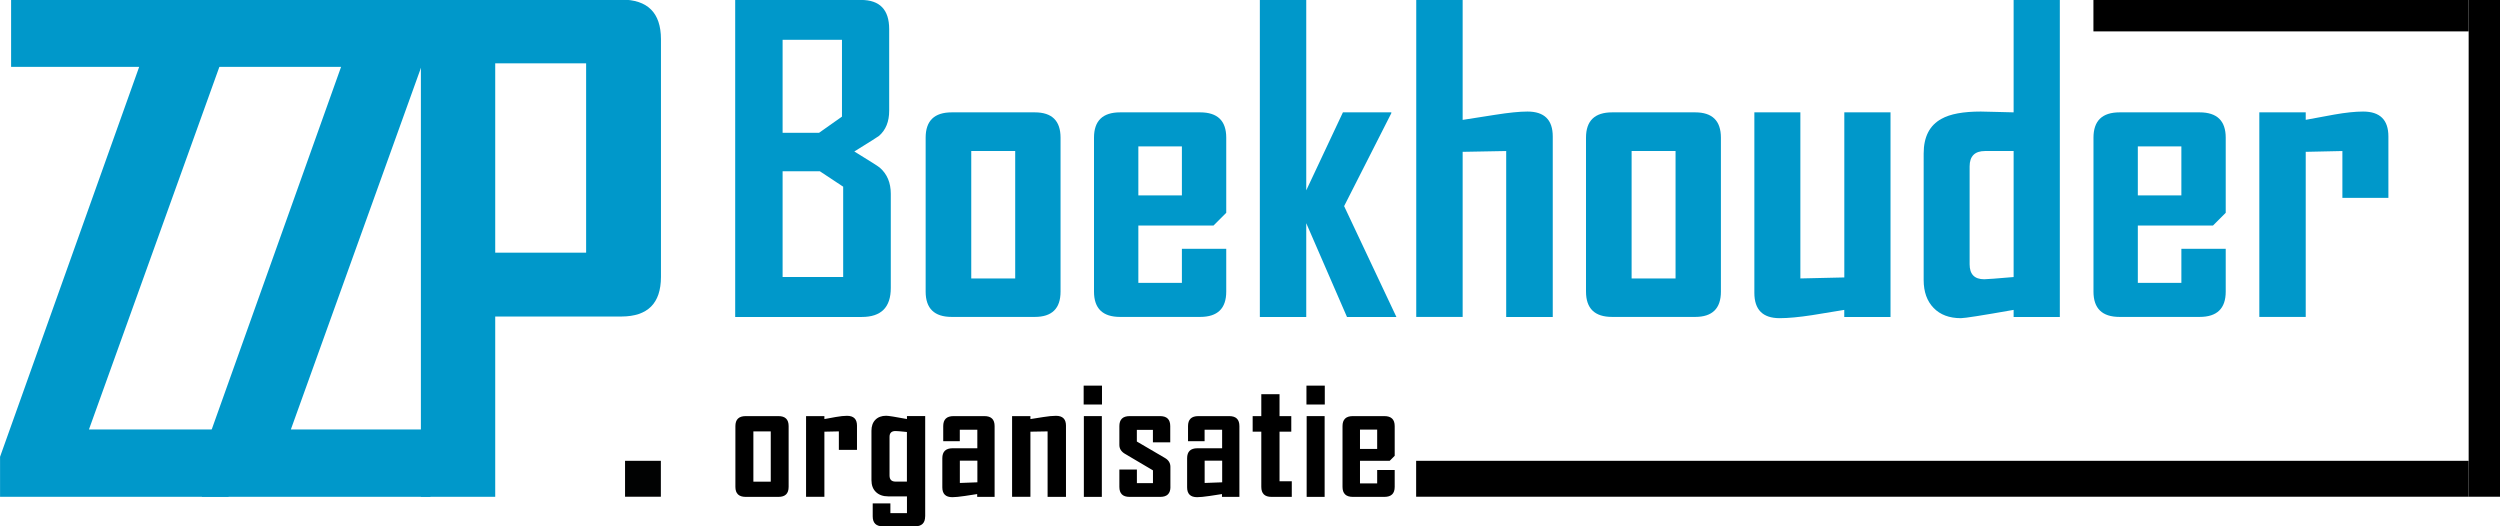
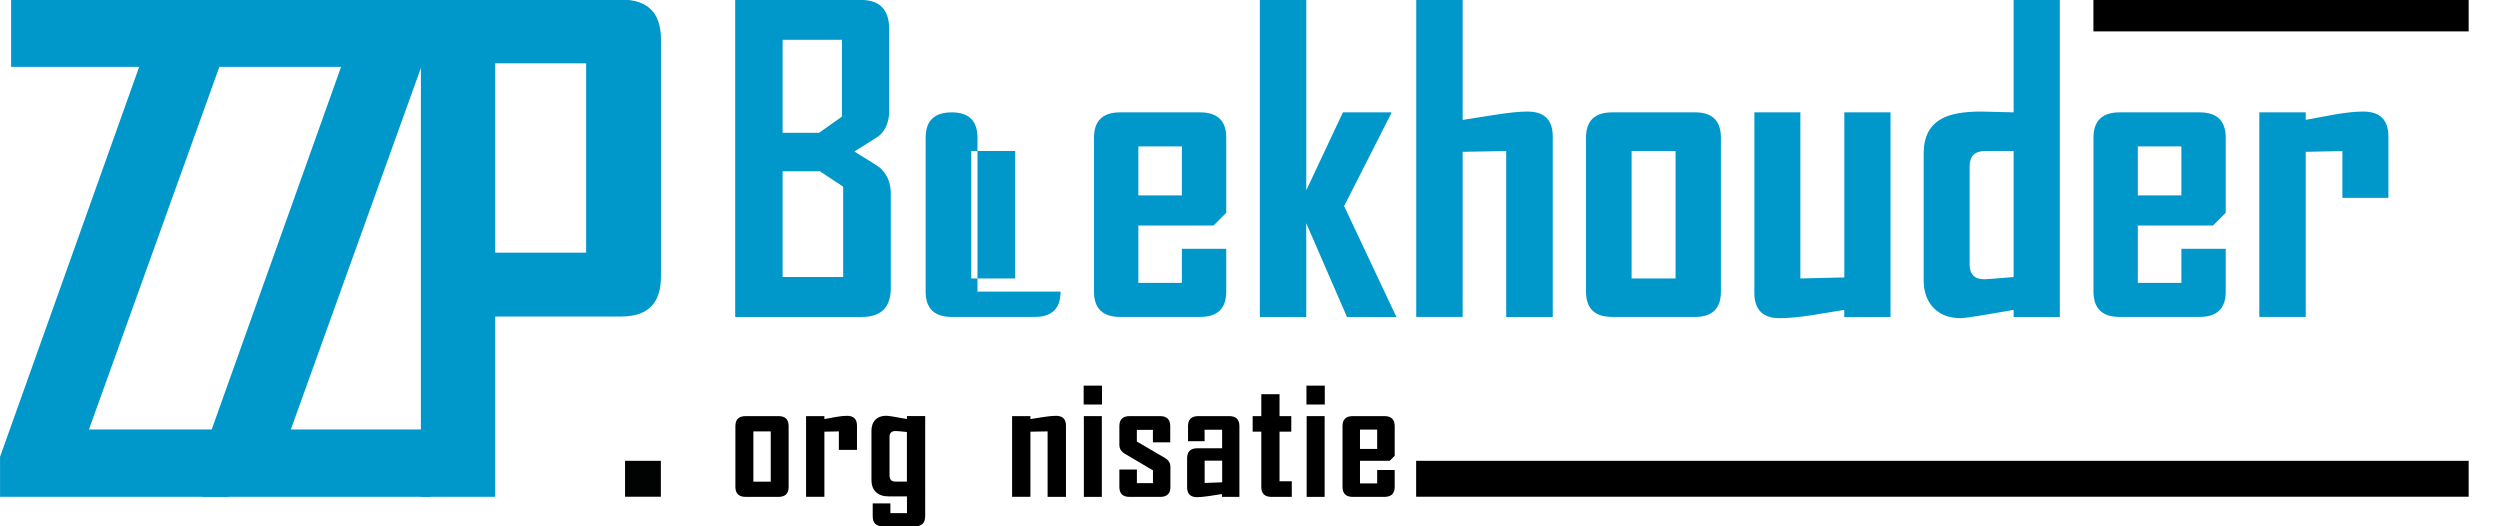
<svg xmlns="http://www.w3.org/2000/svg" version="1.1" id="Laag_1" x="0px" y="0px" viewBox="0 0 4977.6 1048.1" style="enable-background:new 0 0 4977.6 1048.1;" xml:space="preserve">
  <style type="text/css">
	.st0{fill:none;}
	.st1{fill:#0098CA;}
	.st2{fill:#010202;}
</style>
  <g>
    <rect x="-24.9" y="-1" class="st0" width="1417" height="1014.5" />
    <path class="st1" d="M455.1,989.1H0.1v-79.6l277-776.4h-255v-134h432V85l-277,770.1h278V989.1z" />
    <path class="st1" d="M857.1,989.1h-455v-79.6l277-776.4h-255v-134h432V85l-277,770.1h278V989.1z" />
    <path class="st1" d="M1316,551.7c-0.2,52.2-26.3,78.3-78.5,78.5H986v359H838v-990h399.5c52.1,0.2,78.3,26.3,78.5,78.5V551.7z    M1167,503.1v-377H986v377H1167z" />
  </g>
  <g>
    <rect x="1426" y="0" class="st0" width="3398.2" height="684.5" />
    <path class="st1" d="M1773.6,573.4c0,38.5-19.2,57.7-57.7,57.7h-252.1V-0.1h250.5c37.4,0,56.1,19.4,56.1,58.1v162.5   c0,21.5-6.7,38.2-20.2,50c-1.9,1.6-18.3,12-49.2,31.1c32,19.6,48.9,30.4,50.8,32.3c14.5,12.6,21.8,30,21.8,52V573.4z M1676.4,232.2   V79.3h-118.2v185.1h72.6L1676.4,232.2z M1678.8,551.6V371.7l-46.4-30.7h-74.2v210.5H1678.8z" />
-     <path class="st1" d="M2111.6,580.6c0,33.6-17.1,50.4-51.2,50.4H1895c-34.7,0-52-16.8-52-50.4V274.1c0-33.6,17.3-50.4,52-50.4h165.4   c34.1,0,51.2,16.8,51.2,50.4V580.6z M2021.3,554.4V300.7h-87.5v253.7H2021.3z" />
+     <path class="st1" d="M2111.6,580.6c0,33.6-17.1,50.4-51.2,50.4H1895c-34.7,0-52-16.8-52-50.4V274.1c0-33.6,17.3-50.4,52-50.4c34.1,0,51.2,16.8,51.2,50.4V580.6z M2021.3,554.4V300.7h-87.5v253.7H2021.3z" />
    <path class="st1" d="M2441.5,580.6c0,33.6-17.3,50.4-52,50.4h-159.3c-34.7,0-52-16.8-52-50.4V274.1c0-33.6,17.3-50.4,52-50.4h159.3   c34.7,0,52,16.8,52,50.4v149.6l-25.4,25.4h-149.6v114.1h86.7v-67.8h88.3V580.6z M2353.2,389.1v-97.6h-86.7v97.6H2353.2z" />
    <path class="st1" d="M2780.3,631.1h-98.4l-81.1-186.7v186.7h-92.4V-0.1h92.4V379l73-155.3h96.4v1.6l-94,185.1L2780.3,631.1z" />
    <path class="st1" d="M3091.7,631.1h-92.8V300.7l-86.7,1.6v328.7h-92.4V-0.1h92.4v238.8c21.5-3.2,43-6.6,64.5-10.1   c27.2-4.3,48.7-6.5,64.5-6.5c33.6,0,50.4,16.5,50.4,49.6V631.1z" />
    <path class="st1" d="M3426.4,580.6c0,33.6-17.1,50.4-51.2,50.4h-165.4c-34.7,0-52-16.8-52-50.4V274.1c0-33.6,17.3-50.4,52-50.4   h165.4c34.1,0,51.2,16.8,51.2,50.4V580.6z M3336.1,554.4V300.7h-87.5v253.7H3336.1z" />
    <path class="st1" d="M3764,631.1h-92v-14.1c-21.2,3.5-42.6,7-64.1,10.5c-26.1,4-47.6,6-64.5,6c-33.6,0-50.4-16.8-50.4-50.4V223.7   h91.6v330.7l87.5-2V223.7h92V631.1z" />
    <path class="st1" d="M4101.2,631.1h-92v-14.1c-62.4,11-97.3,16.5-104.9,16.5c-23.1,0-41.3-6.8-54.4-20.4   c-13.2-13.6-19.8-32.1-19.8-55.5V305.6c0-33.1,11.8-56.1,35.5-69c17.2-9.7,43.3-14.5,78.2-14.5c7.8,0,19.1,0.3,33.9,0.8   c14.8,0.5,25.3,0.8,31.5,0.8V-0.1h92V631.1z M4009.2,551.6V300.7h-56.9c-20.4,0-30.7,10.2-30.7,30.7v194.8c0,19.9,9.7,29.8,29,29.8   C3955.3,556,3974.8,554.6,4009.2,551.6z" />
    <path class="st1" d="M4431.5,580.6c0,33.6-17.3,50.4-52,50.4h-159.3c-34.7,0-52-16.8-52-50.4V274.1c0-33.6,17.3-50.4,52-50.4h159.3   c34.7,0,52,16.8,52,50.4v149.6l-25.4,25.4h-149.6v114.1h86.7v-67.8h88.3V580.6z M4343.2,389.1v-97.6h-86.7v97.6H4343.2z" />
    <path class="st1" d="M4755.4,393.9h-91.6v-93.2l-73,1.6v328.7h-92.4V223.7h92.4v14.9c19.1-3.5,38-7,56.9-10.5c22.9-4,41.9-6,57.3-6   c33.6,0,50.4,16.5,50.4,49.6V393.9z" />
  </g>
  <g>
    <rect x="1451.1" y="740.2" class="st0" width="2104" height="394" />
    <path d="M1570.2,969.4c0,13.3-6.7,19.9-20.2,19.9h-65.3c-13.7,0-20.5-6.6-20.5-19.9v-121c0-13.3,6.8-19.9,20.5-19.9h65.3   c13.5,0,20.2,6.6,20.2,19.9V969.4z M1534.6,959V858.9H1500V959H1534.6z" />
    <path d="M1706.3,895.7h-36.1v-36.8l-28.8,0.6v129.7h-36.5V828.5h36.5v5.9c7.5-1.4,15-2.8,22.4-4.1c9-1.6,16.6-2.4,22.6-2.4   c13.3,0,19.9,6.5,19.9,19.6V895.7z" />
    <path d="M1842,1028.1c0,13.3-6.8,19.9-20.5,19.9h-63.4c-13.7,0-20.5-6.6-20.5-19.9v-25.8h35.2v19.3h33v-33.3h-37.4   c-10.2,0-18.3-2.9-24.3-8.6c-6-5.7-9-13.6-9-23.7v-98.4c0-9.2,2.6-16.5,7.8-21.8c5.2-5.3,12.4-8,21.5-8c4.6,0,18.4,2.2,41.4,6.5   v-5.9h36.3V1028.1z M1805.7,959v-98.9c-12.2-1.3-19.8-1.9-22.8-1.9c-7.9,0-11.8,3.9-11.8,11.6v77c0,8.1,4,12.1,12.1,12.1H1805.7z" />
-     <path d="M1980.5,989.3h-34.9v-5.6c-8.3,1.3-16.6,2.5-24.8,3.8c-10.8,1.6-19,2.4-24.7,2.4c-13.3,0-19.9-6.5-19.9-19.6v-57.9   c0-13.3,6.8-19.9,20.5-19.9h49.2v-36.9h-34.9v22.9h-33v-30.1c0-13.3,6.8-19.9,20.5-19.9h61.6c13.5,0,20.2,6.6,20.2,19.9V989.3z    M1946,960.3v-43.1h-34.9v44.4L1946,960.3z" />
    <path d="M2122.4,989.3h-36.6V858.9l-34.2,0.6v129.7h-36.5V828.5h36.5v5.9c8.5-1.4,16.9-2.7,25.3-4c10.4-1.7,18.9-2.5,25.6-2.5   c13.3,0,19.9,6.5,19.9,19.6V989.3z" />
    <path d="M2194.1,805.4h-36.5v-37.6h36.5V805.4z M2193.8,989.3h-35.8V828.5h35.8V989.3z" />
    <path d="M2330.4,969.4c0,13.3-6.7,19.9-20.2,19.9h-61.3c-13.5,0-20.2-6.6-20.2-19.9v-34.5h34.9v27.1h32v-25.5l-55.9-33   c-7.3-4.3-11-10.2-11-17.5v-37.6c0-13.3,6.8-19.9,20.5-19.9h60.6c13.5,0,20.2,6.6,20.2,19.9v32.3h-34.5v-24.8h-32v23.2l55.7,32.6   c7.4,4.2,11.1,10.2,11.1,17.8V969.4z" />
    <path d="M2467.9,989.3h-34.9v-5.6c-8.3,1.3-16.6,2.5-24.8,3.8c-10.8,1.6-19,2.4-24.7,2.4c-13.3,0-19.9-6.5-19.9-19.6v-57.9   c0-13.3,6.8-19.9,20.5-19.9h49.2v-36.9h-34.9v22.9h-33v-30.1c0-13.3,6.8-19.9,20.5-19.9h61.6c13.5,0,20.2,6.6,20.2,19.9V989.3z    M2433.4,960.3v-43.1h-34.9v44.4L2433.4,960.3z" />
    <path d="M2571.9,989.3h-40.4c-13.5,0-20.2-6.6-20.2-19.9V859.5h-17.2v-31h17.2v-43.6h36.3v43.6h23.4v31h-23.4v98.7h24.4V989.3z" />
    <path d="M2637.7,805.4h-36.5v-37.6h36.5V805.4z M2637.4,989.3h-35.8V828.5h35.8V989.3z" />
    <path d="M2776.9,969.4c0,13.3-6.8,19.9-20.5,19.9h-62.9c-13.7,0-20.5-6.6-20.5-19.9v-121c0-13.3,6.8-19.9,20.5-19.9h62.9   c13.7,0,20.5,6.6,20.5,19.9v59.1l-10,10h-59.1v45h34.2v-26.7h34.9V969.4z M2742,893.8v-38.5h-34.2v38.5H2742z" />
  </g>
  <rect x="1244.5" y="917.5" class="st2" width="71.3" height="71.5" />
  <rect x="2819.6" y="917.5" width="2095.6" height="71.5" />
-   <rect x="4915.2" width="62.4" height="989" />
  <rect x="4168.1" y="0" width="747.1" height="62.5" />
  <g>
</g>
  <g>
</g>
  <g>
</g>
  <g>
</g>
  <g>
</g>
  <g>
</g>
</svg>